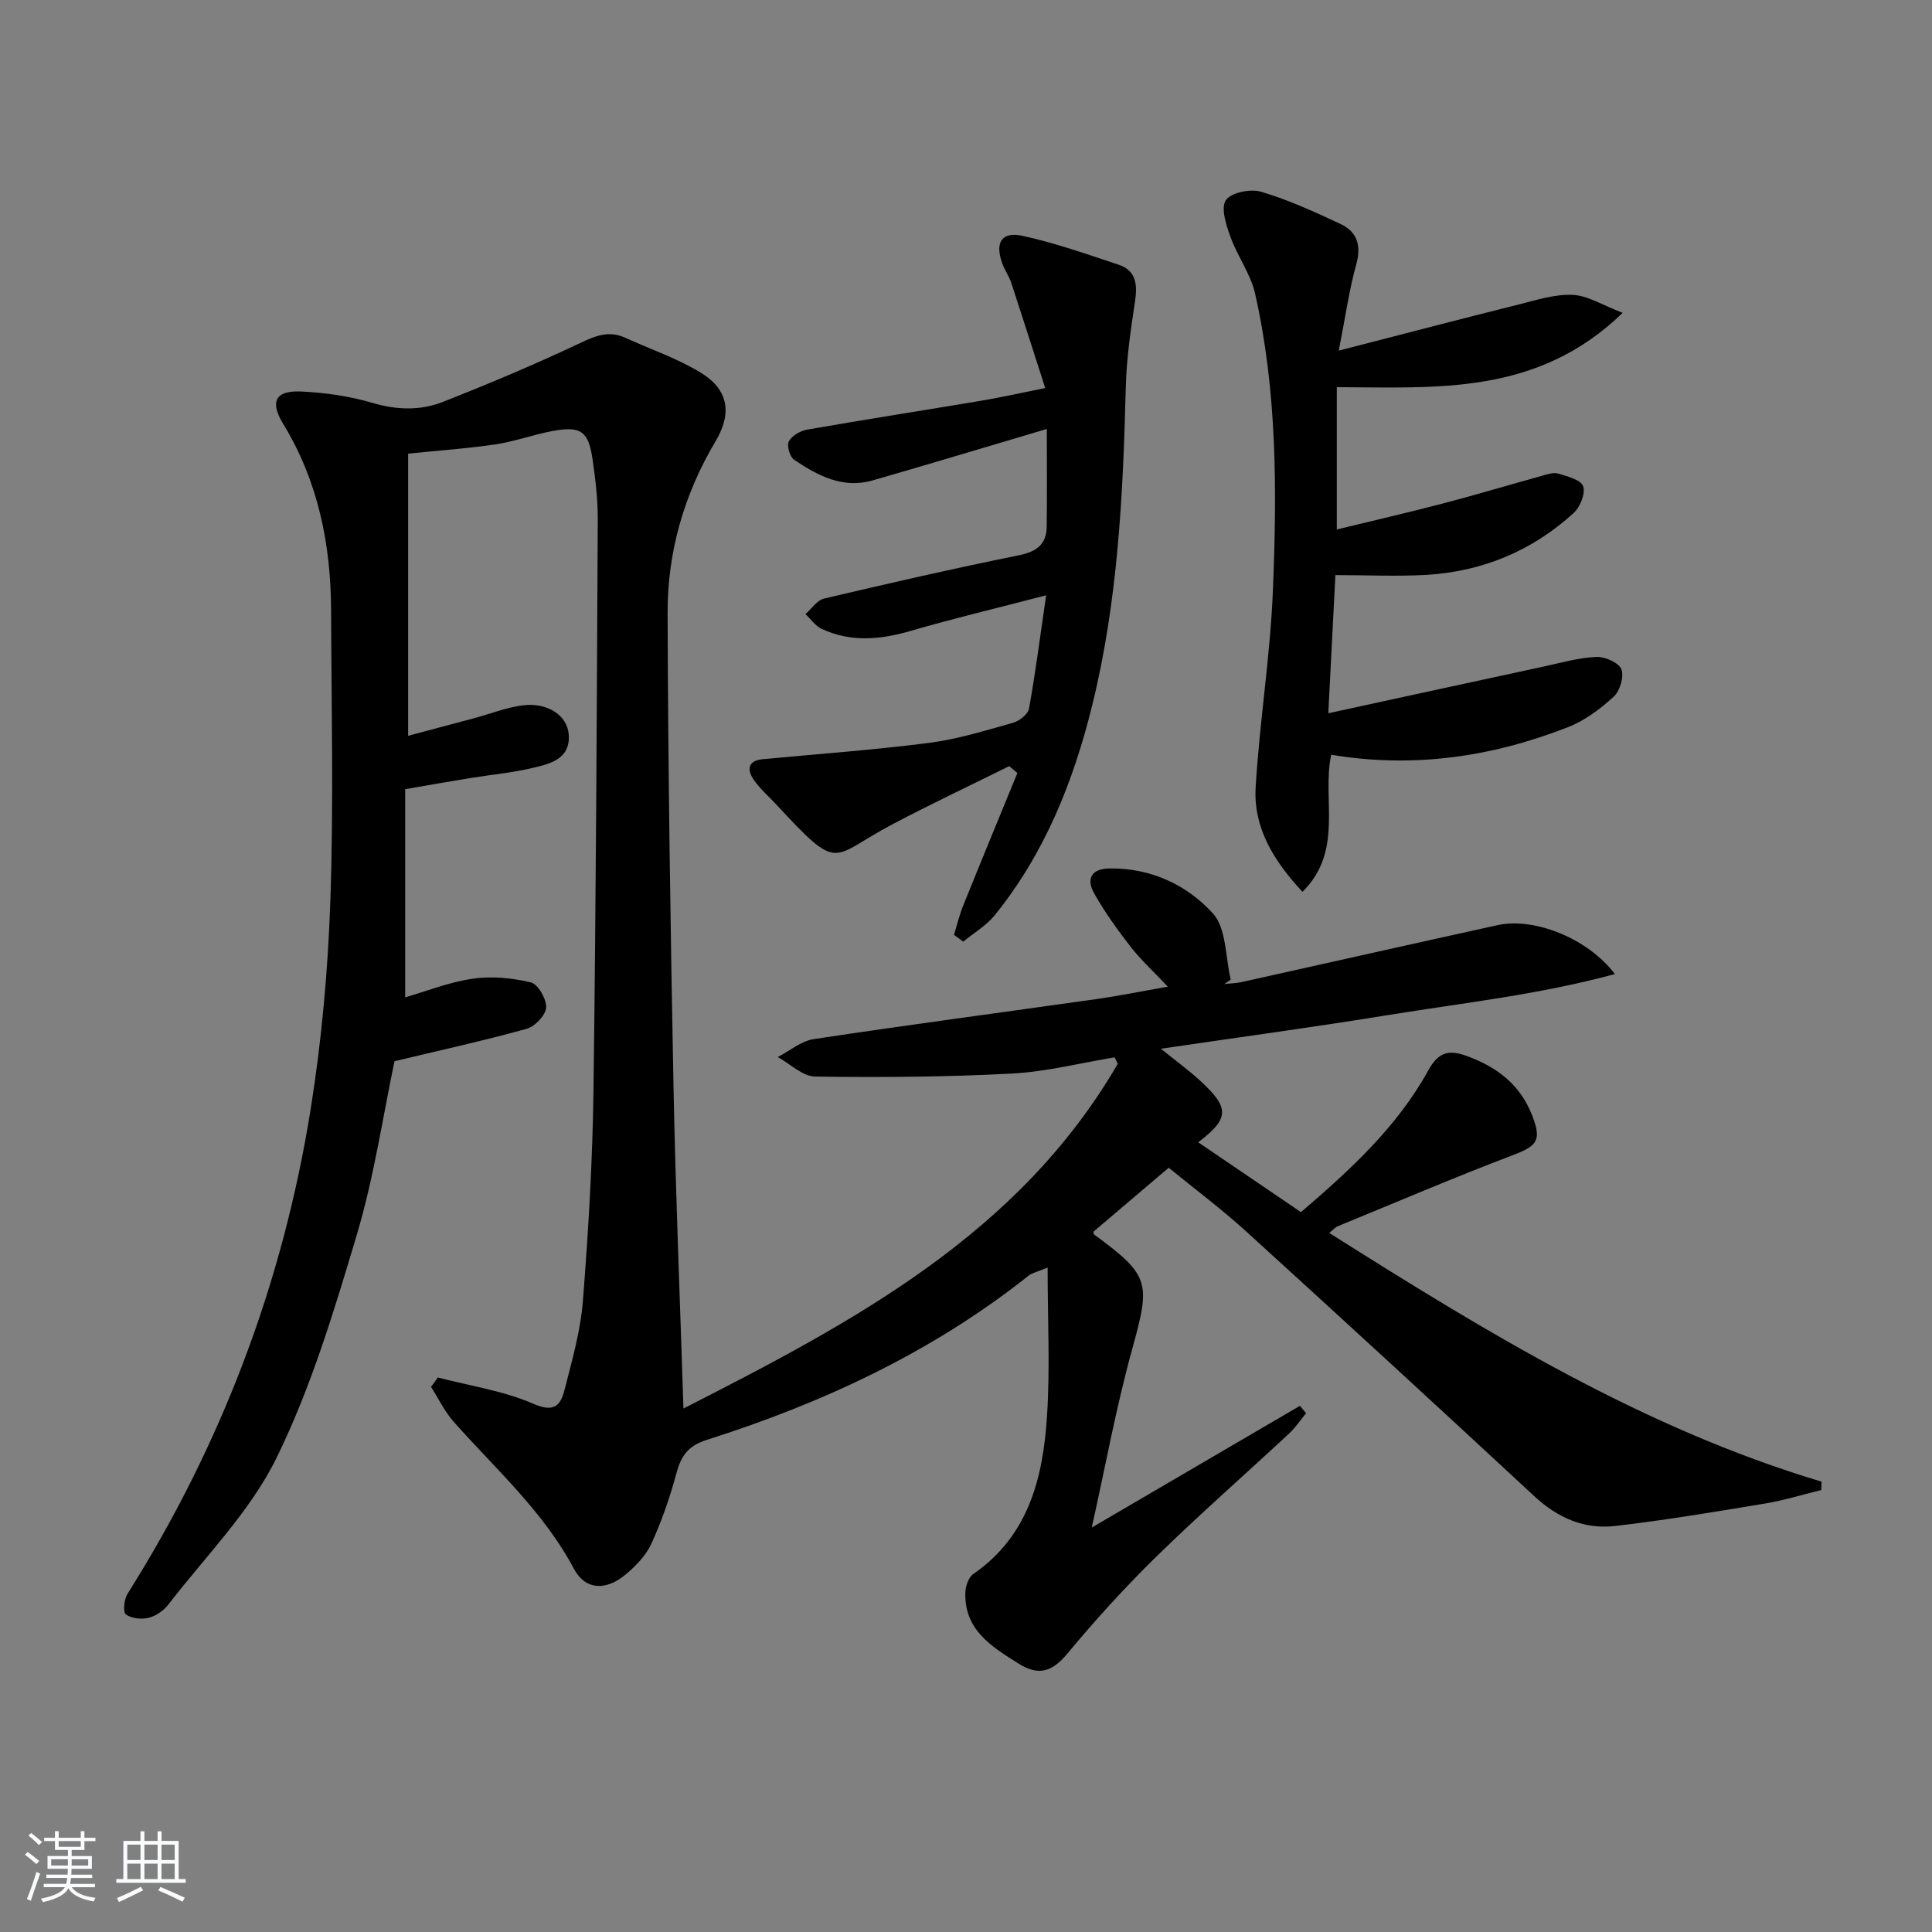
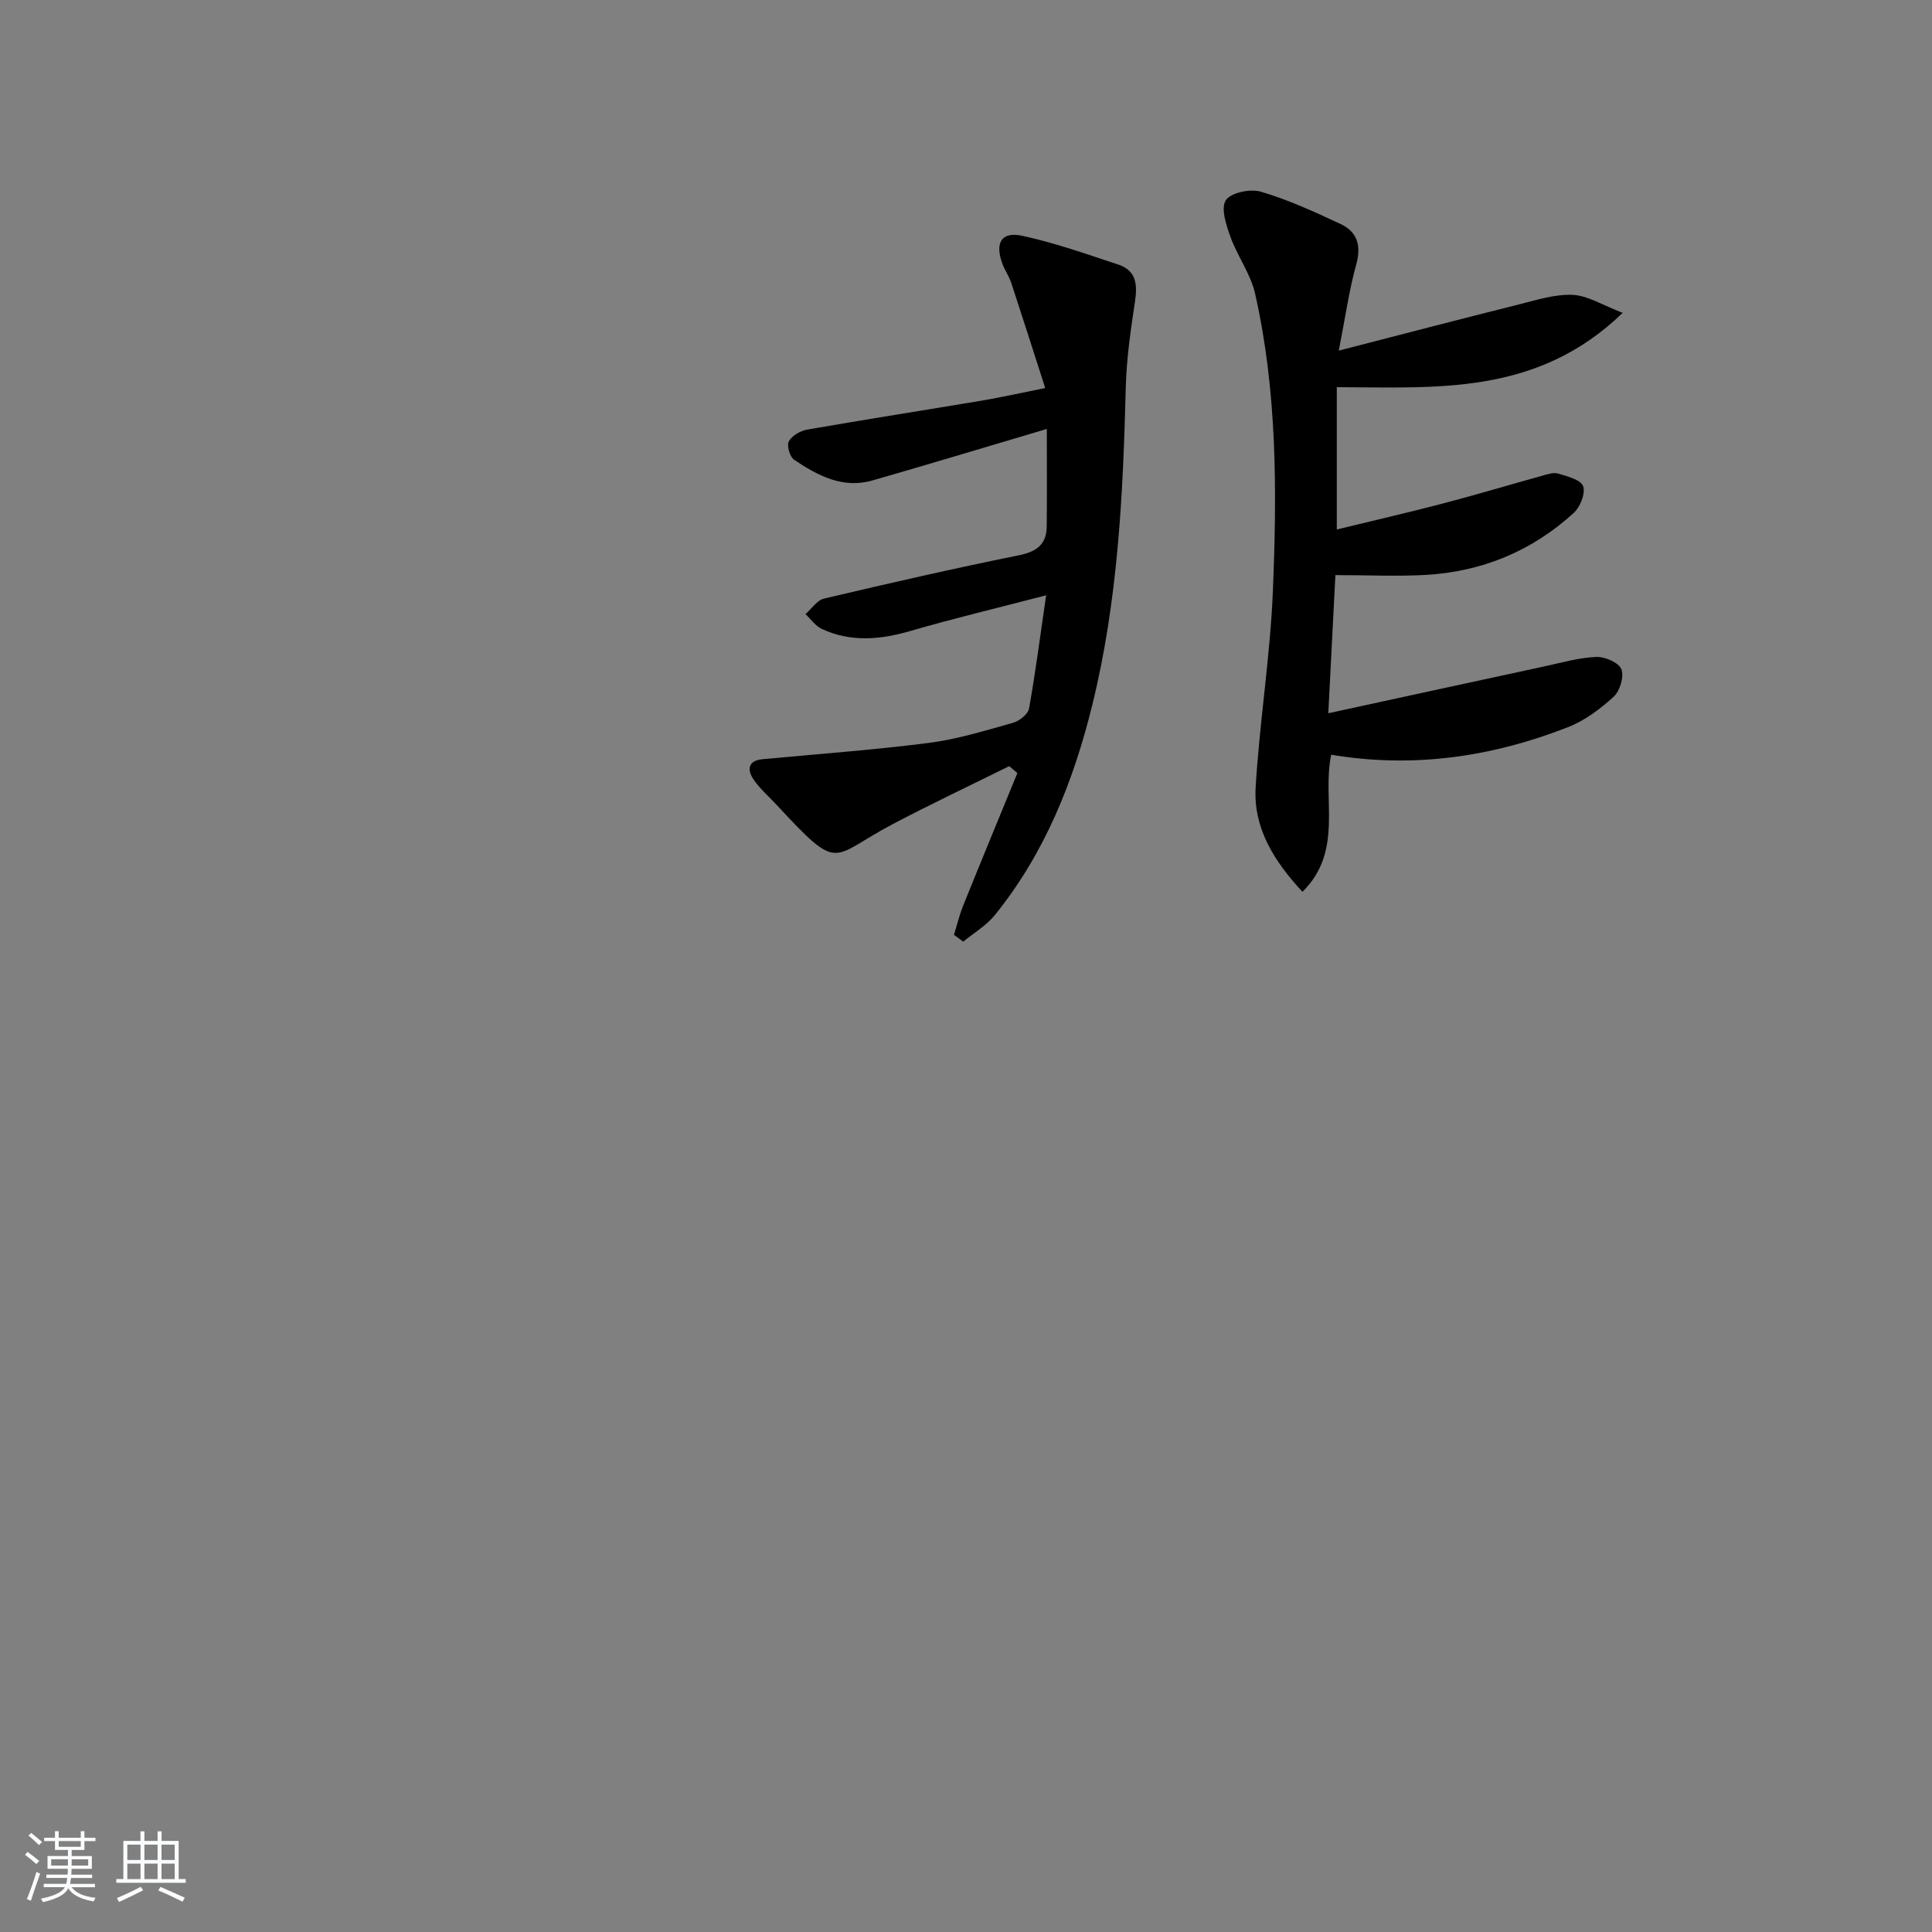
<svg xmlns="http://www.w3.org/2000/svg" enable-background="new 0 0 400 400" viewBox="0 0 400 400">
  <rect x="0" y="0" width="400" height="400" fill="#808080" stroke="none" />
  <path d="m5.17 384 .55-.58c.85.61 1.65 1.24 2.4 1.87l-.59.64c-.83-.73-1.62-1.38-2.36-1.93m1.22 9.53-.82-.34c.71-1.76 1.37-3.64 1.98-5.63.24.13.5.25.76.36-.6 1.67-1.24 3.54-1.92 5.61m-.5-13.5.57-.54c.56.44 1.31 1.06 2.26 1.87l-.65.64c-.67-.66-1.4-1.32-2.18-1.97m3.25.46h2.24v-1.36h.77v1.36h4.57v-1.36h.76v1.36h2.28v.69h-2.28v1.84h-2.64v1.26h4.18v2.64h-4.21c0 .45-.02.86-.05 1.21h4.32v.69h-4.38c-.04.34-.1.75-.19 1.22h5.15v.69h-4.82c.87 1.19 2.51 1.92 4.93 2.19-.17.31-.3.57-.37.76-2.77-.49-4.52-1.41-5.26-2.76-.56 1.26-2.3 2.23-5.24 2.9-.12-.24-.26-.48-.43-.72 2.73-.55 4.38-1.34 4.96-2.38h-4.38v-.69h4.65c.1-.38.17-.79.21-1.22h-4.32v-.69h4.4c.03-.34.05-.75.05-1.21h-4.2v-2.64h4.23v-1.26h-2.69v-1.84h-2.24zm1.46 4.46v1.29h3.45c.01-.4.02-.57.01-.53v-.32-.45h-3.46zm1.55-2.59h4.57v-1.19h-4.57zm6.11 2.59h-3.42v.77c-.01.19-.01.37-.02.53h3.44z" fill="#fafbfc" />
  <path d="m32.63 379.16h.82v1.98h3.54v7.89h1.46v.78h-14.37v-.78h1.46v-7.89h3.54v-1.98h.82v1.98h2.73zm-3.49 11.48.5.73c-1.61.82-3.28 1.63-5 2.42-.13-.27-.28-.55-.44-.82 1.75-.73 3.4-1.5 4.94-2.33m-2.78-5.55h2.73v-3.18h-2.73zm0 3.95h2.73v-3.2h-2.73zm3.54-3.95h2.73v-3.18h-2.73zm0 3.95h2.73v-3.2h-2.73zm7.89 4.68c-1.84-.92-3.51-1.7-5.02-2.32l.45-.73c1.89.8 3.57 1.55 5.04 2.23zm-1.62-11.81h-2.73v3.18h2.73zm-2.73 7.13h2.73v-3.2h-2.73z" fill="#fafbfc" />
  <g fill="#000001">
-     <path d="m90.64 285.19c6.64 1.74 13.6 2.75 19.81 5.46 4.39 1.92 5.64.21 6.44-2.93 1.56-6.08 3.32-12.23 3.8-18.45 1.13-14.42 1.99-28.89 2.18-43.34.53-39.47.69-78.95.89-118.43.02-4.14-.48-8.31-1.08-12.41-.86-5.89-2.45-6.96-8.45-5.82-3.91.74-7.71 2.15-11.63 2.73-5.88.87-11.82 1.28-18.1 1.92v58.42c4.88-1.3 9.3-2.47 13.71-3.66 3.35-.9 6.64-2.22 10.04-2.65 5.04-.63 9.2 2.03 9.5 6.04.38 5.1-3.89 6.08-7.55 6.94-4.19.99-8.52 1.38-12.78 2.07-4.25.69-8.48 1.44-13.53 2.31v43.1c4.28-1.23 9.04-3.14 13.98-3.86 3.93-.57 8.18-.17 12.05.77 1.48.36 3.26 3.48 3.15 5.22-.1 1.59-2.34 3.92-4.06 4.39-8.9 2.47-17.93 4.45-27.33 6.7-2.4 11.37-4.22 23.88-7.79 35.88-4.69 15.72-9.47 31.66-16.66 46.29-5.46 11.11-14.7 20.36-22.39 30.34-.96 1.25-2.58 2.36-4.08 2.73-1.49.36-3.57.15-4.71-.72-.63-.48-.36-3.12.35-4.25 19.5-30.92 32.2-64.46 37.94-100.48 2.27-14.23 3.57-28.71 4.06-43.11.68-19.98.22-39.99.15-59.99-.05-13.69-2.67-26.74-9.92-38.64-2.83-4.64-1.61-6.97 3.8-6.7 4.94.24 9.98.96 14.71 2.36 5.04 1.49 9.93 1.62 14.61-.23 9.56-3.77 19.04-7.76 28.32-12.15 3.22-1.52 5.98-2.66 9.36-1.12 5.26 2.4 10.83 4.28 15.72 7.28 5.71 3.5 6.42 8.41 3.02 14.12-6.53 10.97-9.99 22.95-9.95 35.57.1 32.64.59 65.28 1.22 97.92.42 21.95 1.34 43.89 2.06 66.81 35.04-17.86 69.35-35.97 89.93-71.38-.22-.44-.44-.88-.67-1.33-7.08 1.17-14.14 2.99-21.26 3.36-13.56.71-27.17.82-40.74.62-2.59-.04-5.15-2.63-7.73-4.04 2.47-1.28 4.83-3.31 7.43-3.71 19.54-2.95 39.12-5.54 58.69-8.31 4.57-.65 9.1-1.58 14.64-2.55-2.94-3.12-5.56-5.51-7.71-8.27-2.74-3.52-5.37-7.18-7.55-11.06-1.68-3-.61-5.11 3.25-5.15 8.52-.1 15.96 3.42 21.32 9.29 2.84 3.11 2.58 9.05 3.71 13.72-.44.31-.88.61-1.32.92 1.2-.13 2.43-.15 3.61-.41 17.65-3.92 35.29-7.9 52.96-11.78 7.57-1.66 18.65 2.7 24.29 10.13-15.75 4.27-31.44 5.97-46.95 8.49-15.46 2.51-30.98 4.61-47.05 6.97 3.09 2.5 5.78 4.45 8.2 6.68 6.08 5.61 5.97 7.77-.47 12.69 7.05 4.79 14.05 9.55 21.27 14.46 10.19-8.73 19.88-17.61 26.34-29.31 2.05-3.71 4.1-4.44 7.96-3.03 6.29 2.29 11.07 5.91 13.56 12.3 2.02 5.18 1.09 6.31-4.01 8.25-12.21 4.64-24.23 9.79-36.32 14.75-.42.17-.75.59-1.67 1.35 32.5 20.53 64.92 40.4 101.92 51.49-.02.58-.04 1.16-.06 1.74-3.9.95-7.76 2.15-11.7 2.8-10.3 1.71-20.61 3.44-30.98 4.64-6.38.74-11.9-1.69-16.73-6.17-19.77-18.35-39.63-36.6-59.58-54.75-5.14-4.68-10.74-8.86-16.11-13.25-5.42 4.6-10.46 8.88-15.59 13.24.01.03-.02.46.17.6 11.59 8.51 11.68 9.9 7.83 23.81-3.26 11.78-5.45 23.86-8.34 36.84 15.22-8.9 29.16-17.05 43.1-25.2.42.51.84 1.02 1.27 1.53-1.15 1.4-2.17 2.95-3.48 4.17-9.14 8.51-18.54 16.74-27.47 25.47-6.51 6.37-12.67 13.15-18.49 20.15-3.17 3.82-5.98 4.65-10.17 2-5.6-3.53-11.2-6.97-10.93-14.71.04-1.3.66-3.11 1.63-3.78 11.5-7.93 14.45-19.97 15.27-32.67.65-9.92.13-19.92.13-30.79-2.23.93-3.21 1.11-3.9 1.65-19.94 15.85-42.61 26.39-66.69 34.04-3.96 1.26-5.33 3.41-6.3 7.02-1.34 4.95-3.03 9.85-5.17 14.5-1.13 2.45-3.25 4.64-5.38 6.4-3.98 3.31-8.27 3.22-10.65-1.26-6.31-11.87-16.18-20.61-24.87-30.41-1.89-2.13-3.16-4.82-4.71-7.25.5-.59.96-1.26 1.41-1.93z" />
    <path d="m276.48 119.07c-.45 8.81-.93 18.22-1.47 28.6 15.37-3.34 30.07-6.54 44.78-9.71 3.55-.77 7.11-1.8 10.7-1.95 1.78-.08 4.63 1.16 5.19 2.53.61 1.49-.28 4.5-1.57 5.69-2.76 2.53-5.97 4.94-9.42 6.3-15.73 6.16-31.99 8.59-49.08 5.73-1.96 9.2 2.65 19.91-5.95 28.38-6.02-6.48-10.19-13.31-9.69-21.66.81-13.59 3.02-27.1 3.57-40.69.84-20.6.9-41.27-3.7-61.55-.93-4.07-3.65-7.7-5.09-11.7-.88-2.44-2.03-5.93-.96-7.58 1.03-1.58 5.08-2.42 7.27-1.77 5.68 1.68 11.15 4.18 16.53 6.71 3.44 1.62 4.28 4.47 3.2 8.37-1.45 5.21-2.2 10.62-3.61 17.82 13.44-3.46 25.35-6.58 37.29-9.56 3.67-.92 7.47-2.15 11.15-1.98 3.1.14 6.12 2.11 10.34 3.72-17.76 17.2-38.57 15.43-59.19 15.39v29.46c7.5-1.82 14.71-3.48 21.86-5.35 6.89-1.8 13.71-3.85 20.57-5.75 1.11-.31 2.4-.77 3.4-.47 1.9.57 4.68 1.27 5.17 2.62.53 1.45-.6 4.3-1.94 5.52-8.63 7.89-18.96 12.16-30.61 12.84-6.09.33-12.22.04-18.74.04z" />
    <path d="m216.59 123.25c-10.44 2.72-19.28 4.82-28 7.36-6.28 1.83-12.4 2.41-18.45-.4-1.32-.61-2.26-2.03-3.38-3.07 1.28-1.1 2.4-2.87 3.85-3.21 13.4-3.16 26.82-6.23 40.31-8.96 3.67-.74 5.74-2.22 5.79-5.94.08-6.57.02-13.15.02-20.22-12.93 3.83-24.48 7.33-36.09 10.66-6.17 1.77-11.37-1.02-16.24-4.29-.89-.6-1.55-2.96-1.07-3.82.65-1.18 2.4-2.18 3.83-2.42 12.08-2.11 24.21-4 36.3-6.03 3.91-.66 7.77-1.54 12.94-2.57-2.42-7.51-4.68-14.64-7.02-21.75-.47-1.41-1.38-2.67-1.88-4.07-1.54-4.28-.15-6.63 4.16-5.7 6.74 1.46 13.31 3.79 19.88 5.96 3.74 1.24 3.98 4.18 3.44 7.7-.89 5.87-1.75 11.8-1.9 17.73-.56 22.12-1.61 44.16-6.94 65.77-3.89 15.81-9.83 30.68-20.16 43.47-1.76 2.18-4.35 3.69-6.55 5.51-.64-.47-1.28-.94-1.92-1.41.63-2.04 1.13-4.14 1.93-6.12 3.69-9.15 7.46-18.26 11.2-27.38-.56-.48-1.13-.96-1.69-1.43-8.08 4.01-16.25 7.85-24.22 12.06-13.01 6.86-10.67 10.26-24.08-4.19-1.58-1.7-3.39-3.25-4.67-5.16-1.32-1.97-1.13-3.85 1.87-4.14 11.49-1.09 23.02-1.91 34.47-3.38 5.88-.75 11.64-2.55 17.37-4.15 1.33-.37 3.13-1.76 3.35-2.93 1.32-7.29 2.26-14.65 3.55-23.48z" />
  </g>
</svg>